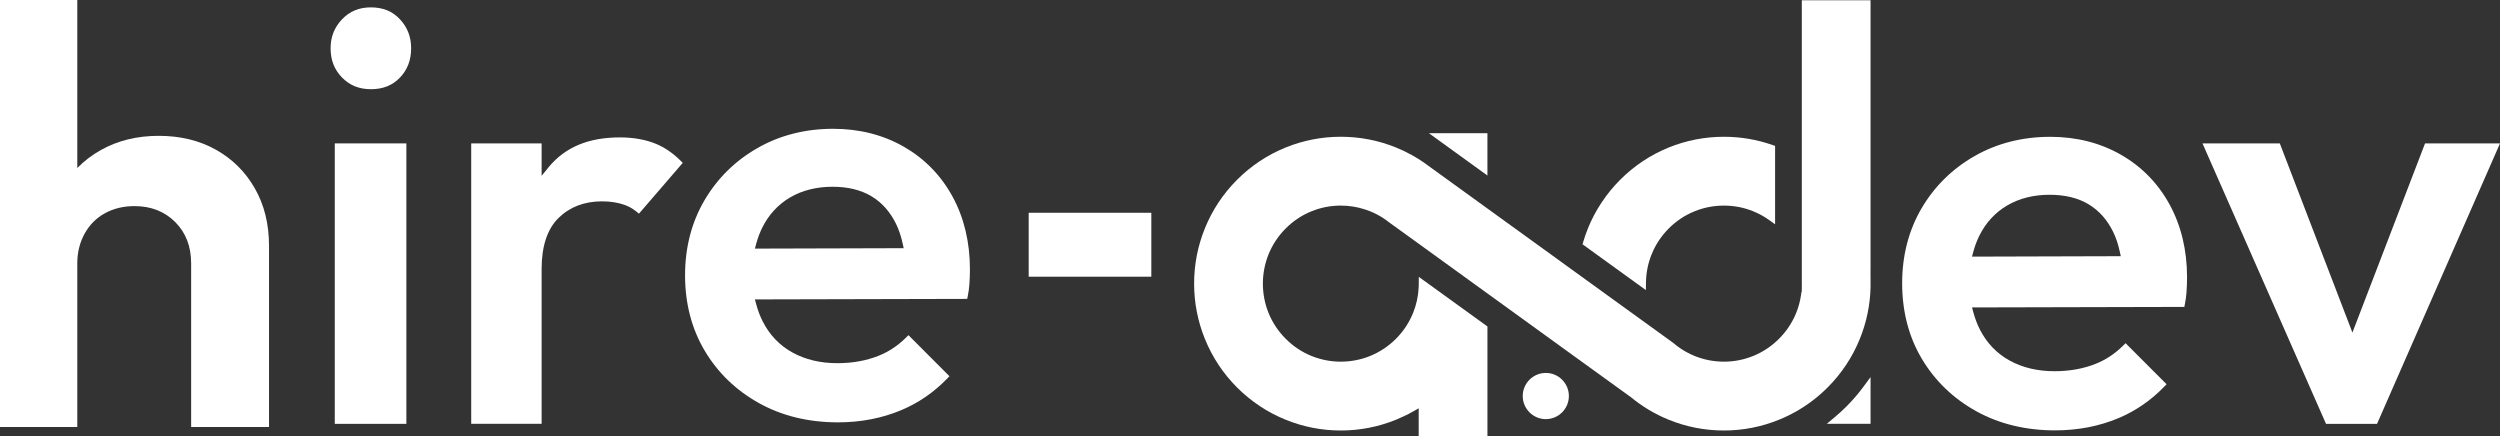
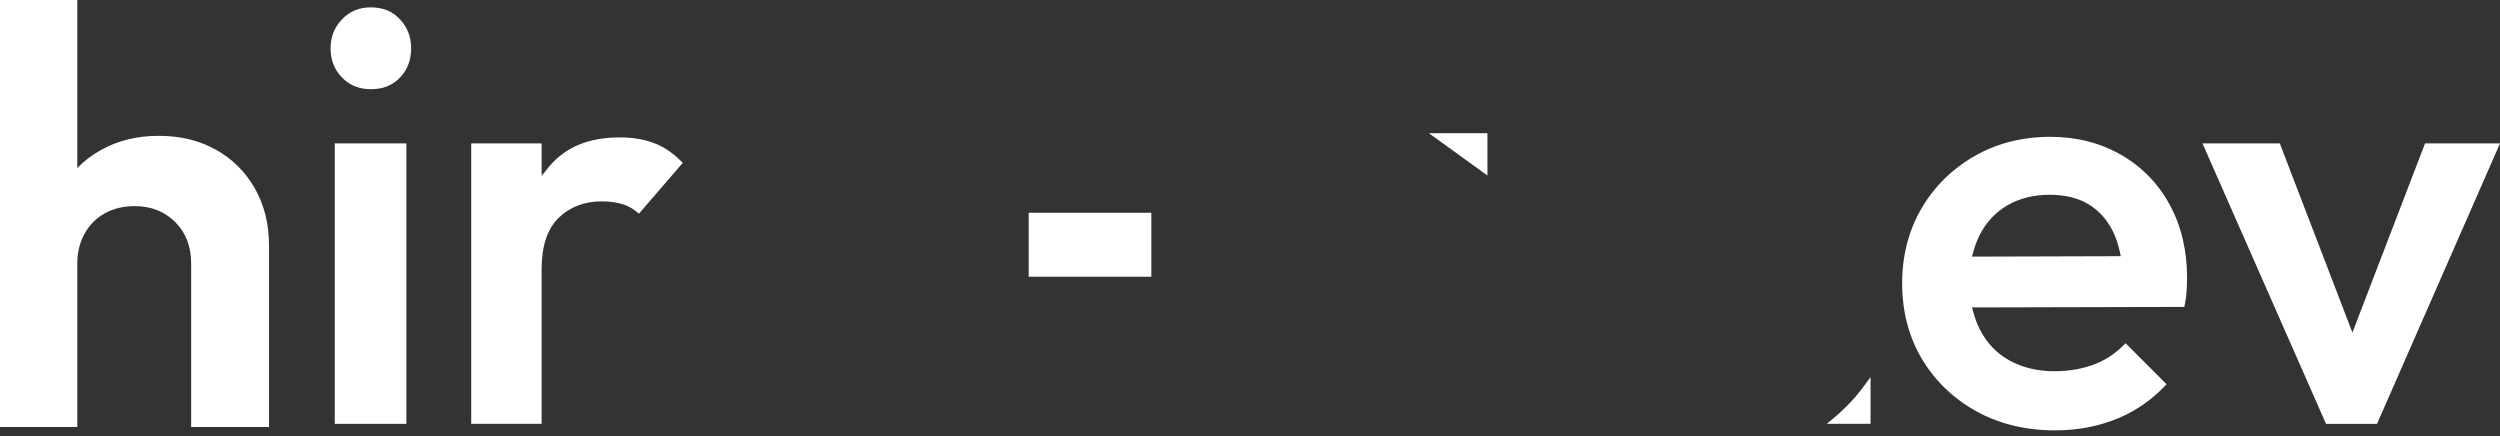
<svg xmlns="http://www.w3.org/2000/svg" width="212" height="37" viewBox="0 0 212 37" fill="none">
  <rect x="0" y="0" width="212" height="37" fill="#333333" stroke="none" />
  <path d="M31.45 7.564C30.454 7.564 29.654 7.24 29.004 6.574C28.352 5.907 28.035 5.095 28.035 4.094C28.035 3.127 28.353 2.323 29.006 1.637C29.656 0.955 30.455 0.625 31.449 0.625C32.476 0.625 33.282 0.955 33.915 1.634C34.554 2.321 34.864 3.126 34.864 4.094C34.864 5.096 34.555 5.907 33.918 6.577C33.286 7.241 32.479 7.564 31.45 7.564Z" fill="white" />
  <path d="M34.46 12.16H28.389V35.942H34.46V12.16Z" fill="white" />
  <path d="M39.959 35.94V12.158H45.929V14.91L46.504 14.205C46.517 14.189 46.528 14.174 46.539 14.158C47.948 12.467 49.916 11.652 52.569 11.652C53.731 11.652 54.767 11.84 55.652 12.209C56.37 12.51 57.053 12.977 57.682 13.596L57.899 13.809L54.184 18.117L53.941 17.921C53.645 17.683 53.313 17.499 52.955 17.371C52.398 17.174 51.758 17.074 51.053 17.074C49.557 17.074 48.317 17.548 47.365 18.482C46.412 19.418 45.929 20.874 45.929 22.811V35.94H39.959Z" fill="white" />
-   <path d="M71.056 35.815C68.563 35.815 66.313 35.268 64.368 34.188C62.423 33.107 60.874 31.615 59.765 29.753C58.656 27.891 58.093 25.735 58.093 23.344C58.093 20.985 58.648 18.845 59.741 16.984C60.835 15.12 62.35 13.628 64.244 12.549C66.138 11.469 68.295 10.922 70.652 10.922C72.873 10.922 74.892 11.435 76.654 12.447C78.412 13.457 79.797 14.878 80.775 16.671C81.754 18.469 82.25 20.543 82.25 22.838C82.25 23.258 82.234 23.701 82.201 24.154C82.18 24.444 82.135 24.758 82.071 25.086L82.019 25.346L64.017 25.39L64.126 25.798C64.266 26.32 64.452 26.812 64.679 27.258C65.262 28.409 66.114 29.297 67.211 29.899C68.297 30.496 69.573 30.798 71.004 30.798C72.286 30.798 73.465 30.587 74.51 30.168C75.362 29.826 76.136 29.315 76.807 28.65L77.036 28.422L80.514 31.904L80.291 32.133C79.174 33.282 77.878 34.171 76.436 34.777C74.8 35.467 72.99 35.815 71.056 35.815ZM70.602 15.837C69.237 15.837 68.025 16.141 67.002 16.741C65.974 17.345 65.175 18.216 64.627 19.331C64.422 19.747 64.254 20.198 64.126 20.672L64.015 21.082L76.632 21.046L76.547 20.654C76.416 20.047 76.23 19.493 75.995 19.005C75.497 17.974 74.792 17.179 73.9 16.643C73.01 16.108 71.901 15.837 70.602 15.837Z" fill="white" />
  <path d="M97.632 18.043H87.233V23.464H97.632V18.043Z" fill="white" />
  <path d="M174.266 36.495C171.774 36.495 169.523 35.947 167.577 34.867C165.633 33.788 164.084 32.295 162.975 30.432C161.865 28.571 161.303 26.415 161.303 24.024C161.303 21.665 161.857 19.525 162.95 17.663C164.044 15.799 165.56 14.307 167.455 13.229C169.348 12.149 171.504 11.602 173.862 11.602C176.083 11.602 178.103 12.114 179.865 13.127C181.622 14.136 183.009 15.557 183.986 17.35C184.966 19.148 185.462 21.223 185.462 23.518C185.462 23.94 185.446 24.383 185.412 24.834C185.391 25.124 185.347 25.437 185.283 25.766L185.231 26.026L167.228 26.07L167.338 26.478C167.479 27.001 167.665 27.491 167.891 27.938C168.474 29.088 169.326 29.977 170.424 30.579C171.51 31.176 172.786 31.479 174.217 31.479C175.499 31.479 176.679 31.267 177.723 30.848C178.575 30.507 179.348 29.996 180.019 29.33L180.248 29.103L183.726 32.584L183.503 32.814C182.387 33.962 181.09 34.852 179.648 35.458C178.01 36.147 176.2 36.495 174.266 36.495ZM173.811 16.516C172.445 16.516 171.235 16.821 170.212 17.421C169.183 18.025 168.384 18.896 167.836 20.011C167.632 20.427 167.463 20.878 167.336 21.352L167.226 21.762L179.842 21.725L179.757 21.334C179.626 20.727 179.441 20.173 179.206 19.685C178.708 18.654 178.003 17.859 177.111 17.323C176.221 16.787 175.111 16.516 173.811 16.516Z" fill="white" />
  <path d="M197.246 35.942L186.771 12.16H193.327L199.485 28.201L205.644 12.16H212L201.573 35.942H197.246Z" fill="white" />
-   <path d="M146.188 36.506C144.571 36.506 142.996 36.199 141.506 35.592C140.913 35.351 140.343 35.066 139.809 34.746C139.275 34.425 138.771 34.069 138.31 33.688L133.5 30.213L120.17 20.569L117.759 18.829C117.618 18.716 117.494 18.625 117.364 18.542L117.33 18.517C116.979 18.285 116.588 18.078 116.19 17.918C116.022 17.849 115.881 17.799 115.748 17.76C115.089 17.543 114.403 17.434 113.701 17.434C112.837 17.434 111.999 17.597 111.212 17.919C110.397 18.248 109.663 18.736 109.03 19.371C108.4 20.002 107.911 20.738 107.575 21.559C107.255 22.356 107.092 23.195 107.092 24.052C107.092 24.91 107.254 25.748 107.575 26.544C107.91 27.367 108.4 28.103 109.03 28.73C109.656 29.361 110.39 29.849 111.212 30.185C112.008 30.507 112.846 30.669 113.701 30.669C114.558 30.669 115.395 30.507 116.19 30.185C117.011 29.85 117.747 29.36 118.377 28.729C119.005 28.101 119.493 27.365 119.827 26.544C120.105 25.859 120.266 25.128 120.304 24.37C120.307 24.28 120.31 24.192 120.311 24.106L120.316 23.479L126.135 27.684V37.001H120.305V34.623L119.821 34.898C119.37 35.154 118.886 35.387 118.383 35.592C116.89 36.199 115.315 36.506 113.701 36.506C112.087 36.506 110.513 36.199 109.024 35.592C107.482 34.968 106.095 34.048 104.904 32.859C103.718 31.671 102.799 30.284 102.174 28.735C101.569 27.243 101.261 25.668 101.261 24.052C101.261 22.437 101.568 20.86 102.174 19.365C102.797 17.82 103.716 16.434 104.904 15.244C106.089 14.058 107.474 13.138 109.024 12.507C110.516 11.904 112.089 11.597 113.701 11.597C115.3 11.597 116.86 11.898 118.339 12.49L118.376 12.505C118.847 12.694 119.301 12.912 119.742 13.16L119.781 13.181L119.783 13.184L119.823 13.206C120.106 13.365 120.403 13.549 120.705 13.755L126.269 17.78L131.835 21.804L133.315 22.877L141.894 29.08C142.332 29.459 142.82 29.777 143.329 30.018C143.448 30.078 143.571 30.133 143.698 30.184C144.494 30.506 145.331 30.669 146.188 30.669C147.044 30.669 147.88 30.506 148.676 30.184C149.498 29.849 150.233 29.359 150.86 28.728C151.49 28.101 151.978 27.366 152.314 26.543C152.513 26.051 152.652 25.539 152.727 25.019L152.766 24.741H152.789L152.793 24.412V24.221C152.796 24.153 152.797 24.103 152.797 24.051C152.797 24.001 152.797 23.949 152.794 23.9V0.02H158.623V22.611C158.623 22.623 158.614 23.372 158.623 23.754V24.355C158.588 25.864 158.283 27.335 157.715 28.733C157.091 30.278 156.17 31.665 154.981 32.857C154.182 33.656 153.285 34.34 152.31 34.892C151.838 35.159 151.353 35.393 150.865 35.59C149.376 36.198 147.802 36.506 146.188 36.506Z" fill="white" />
  <path d="M154.912 35.94L155.596 35.367C155.938 35.081 156.271 34.776 156.585 34.461C157.114 33.931 157.603 33.363 158.038 32.771L158.623 31.977V35.94H154.912Z" fill="white" />
-   <path d="M134.198 20.715L134.263 20.494C134.376 20.117 134.508 19.737 134.658 19.363C134.962 18.609 135.346 17.881 135.8 17.198C136.258 16.5 136.793 15.843 137.391 15.244C138.577 14.057 139.962 13.136 141.507 12.508C143 11.904 144.575 11.598 146.189 11.598C147.6 11.598 148.987 11.833 150.311 12.297L150.528 12.374V19.019L150.015 18.653C149.601 18.357 149.15 18.109 148.676 17.918C147.889 17.597 147.052 17.435 146.188 17.435C145.323 17.435 144.486 17.597 143.698 17.919C142.885 18.247 142.15 18.735 141.513 19.37C140.877 20.01 140.388 20.747 140.061 21.561C139.75 22.324 139.588 23.137 139.578 23.975L139.571 24.6L134.198 20.715Z" fill="white" />
-   <path d="M121.172 11.297H126.134V14.885L121.172 11.297Z" fill="white" />
-   <path d="M131.085 35.542C130.006 35.542 129.128 34.663 129.128 33.583C129.128 32.504 130.006 31.625 131.085 31.625C132.163 31.625 133.041 32.504 133.041 33.583C133.041 34.663 132.163 35.542 131.085 35.542Z" fill="white" />
+   <path d="M121.172 11.297H126.134V14.885Z" fill="white" />
  <path d="M21.611 15.976C20.811 14.574 19.71 13.481 18.309 12.696C16.909 11.912 15.29 11.519 13.457 11.519C11.623 11.519 9.988 11.919 8.555 12.721C7.799 13.143 7.133 13.655 6.554 14.248V0H0V36.209H6.554V22.337C6.554 21.402 6.762 20.559 7.179 19.807C7.596 19.056 8.171 18.48 8.905 18.079C9.639 17.679 10.473 17.478 11.407 17.478C12.807 17.478 13.958 17.929 14.858 18.83C15.759 19.731 16.209 20.901 16.209 22.336V36.208H22.813V20.834C22.812 18.998 22.412 17.378 21.611 15.976Z" fill="white" />
</svg>